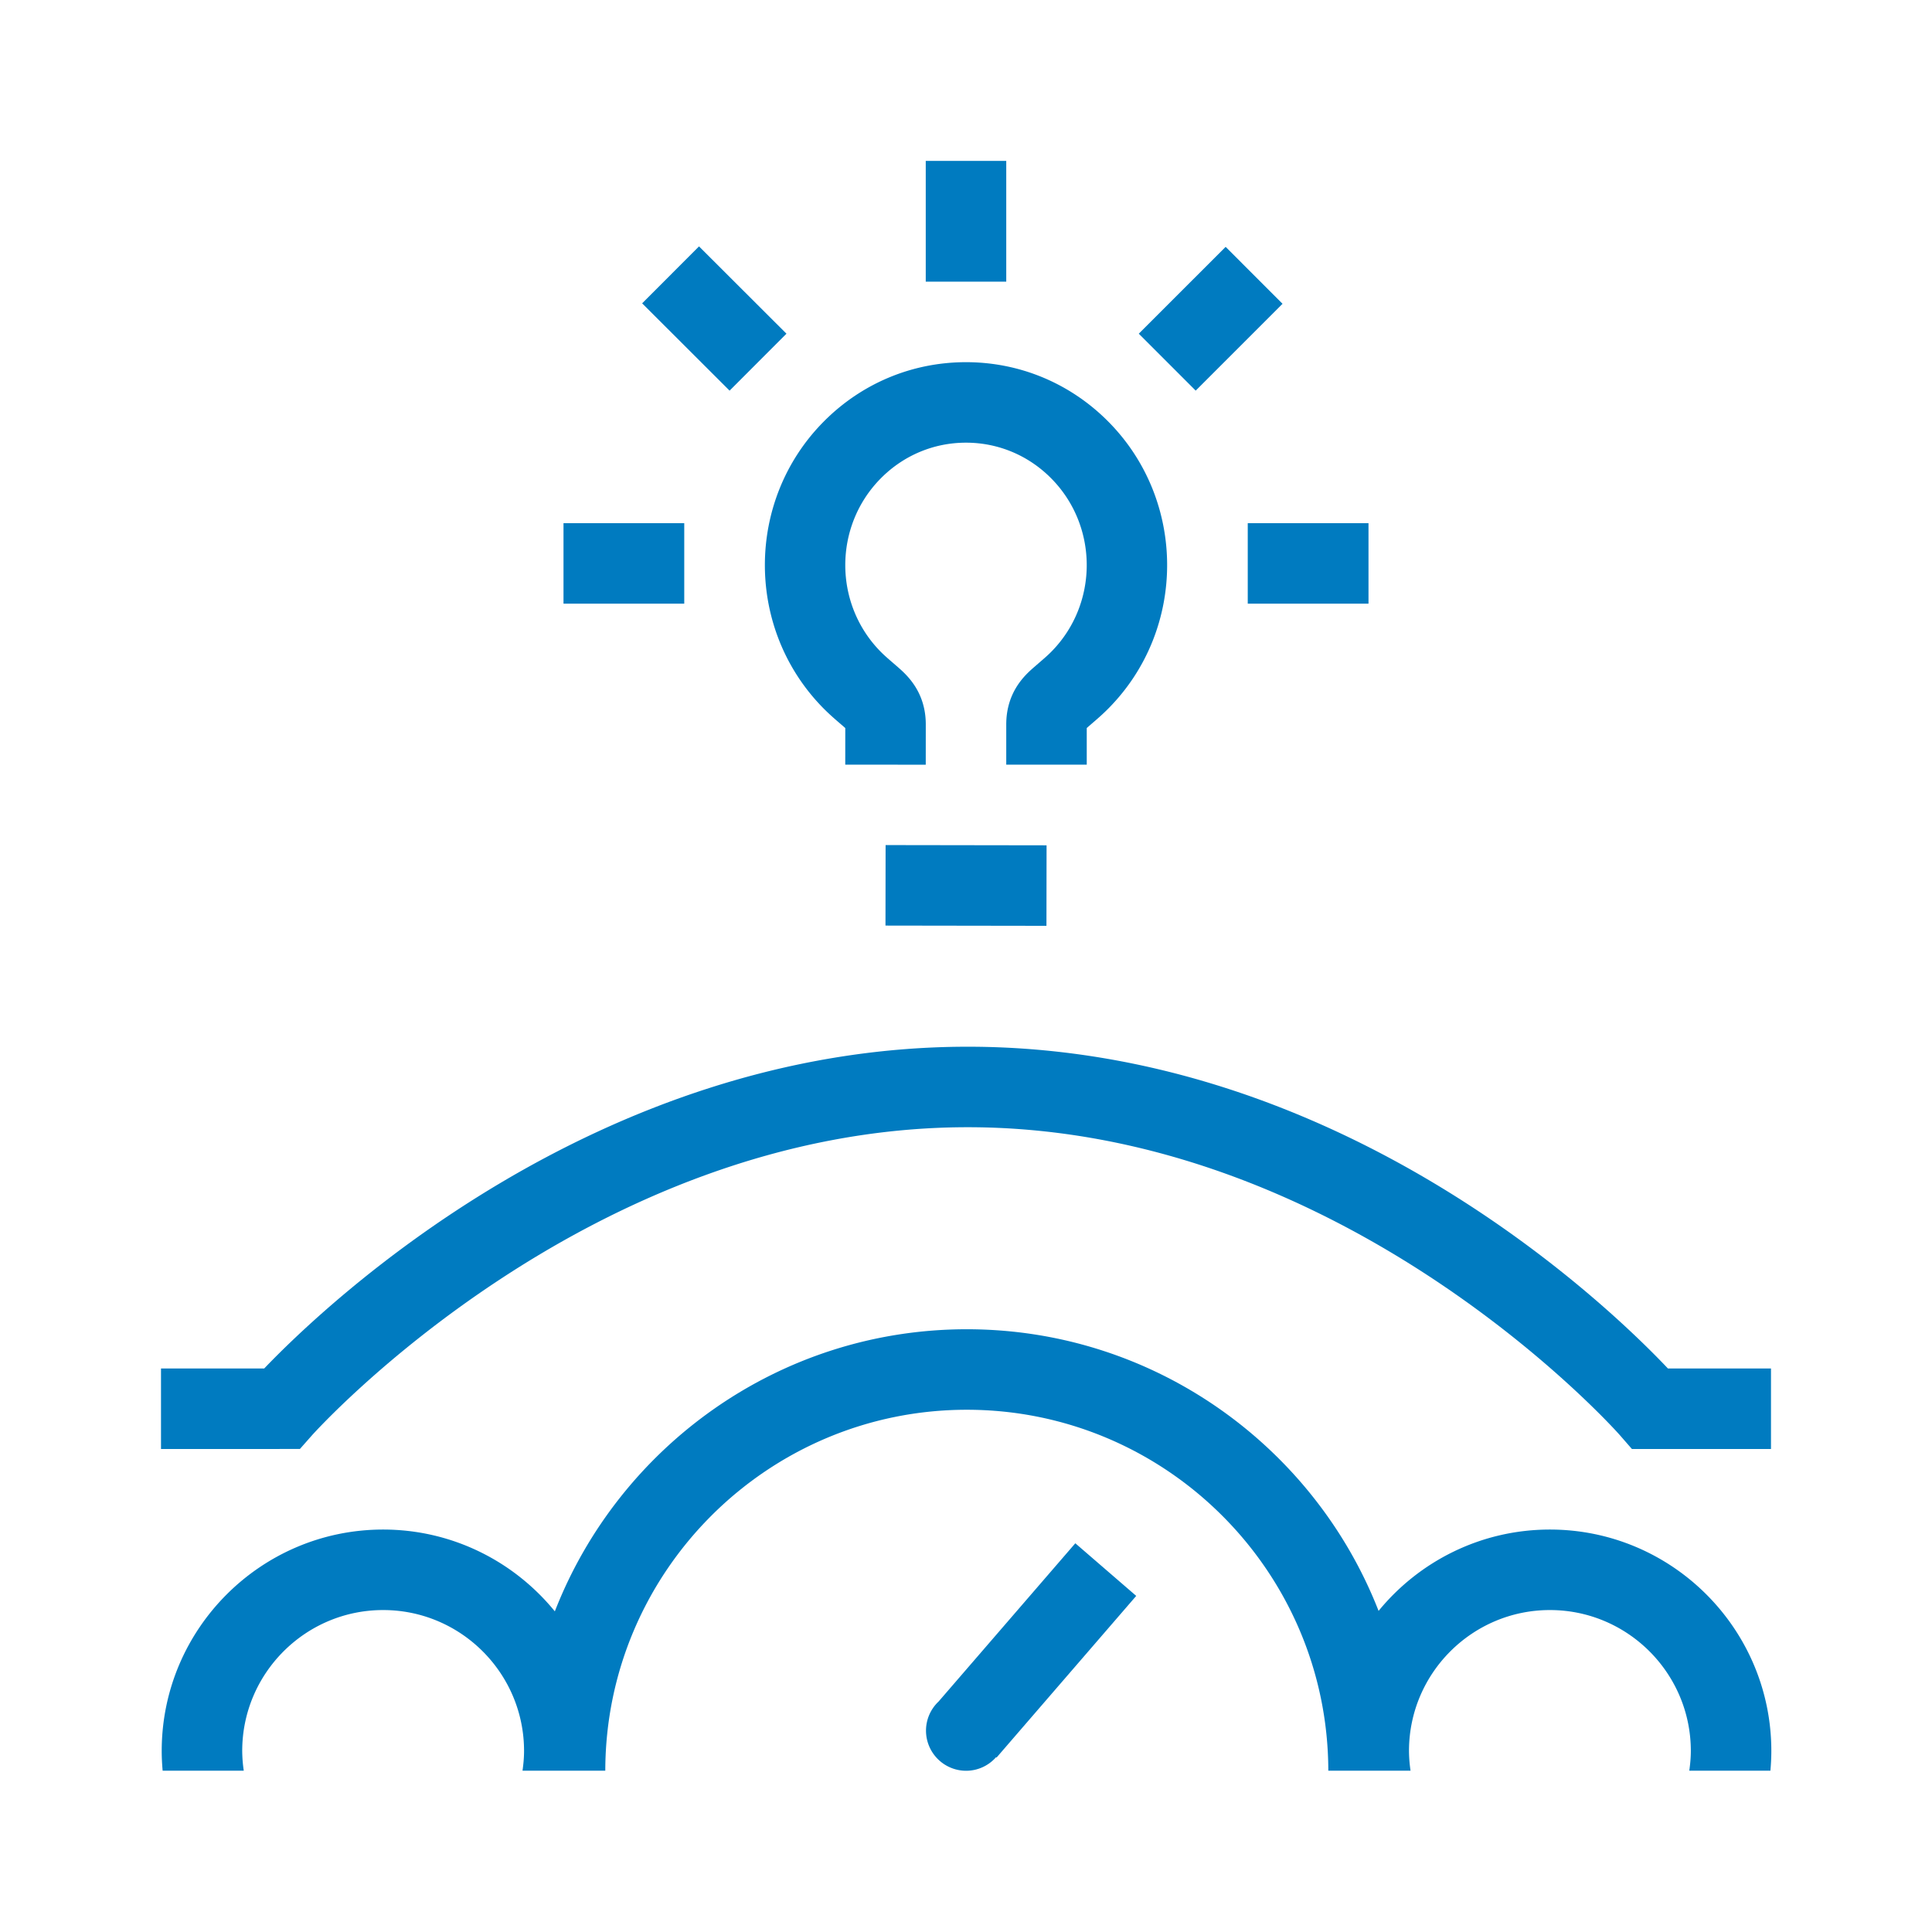
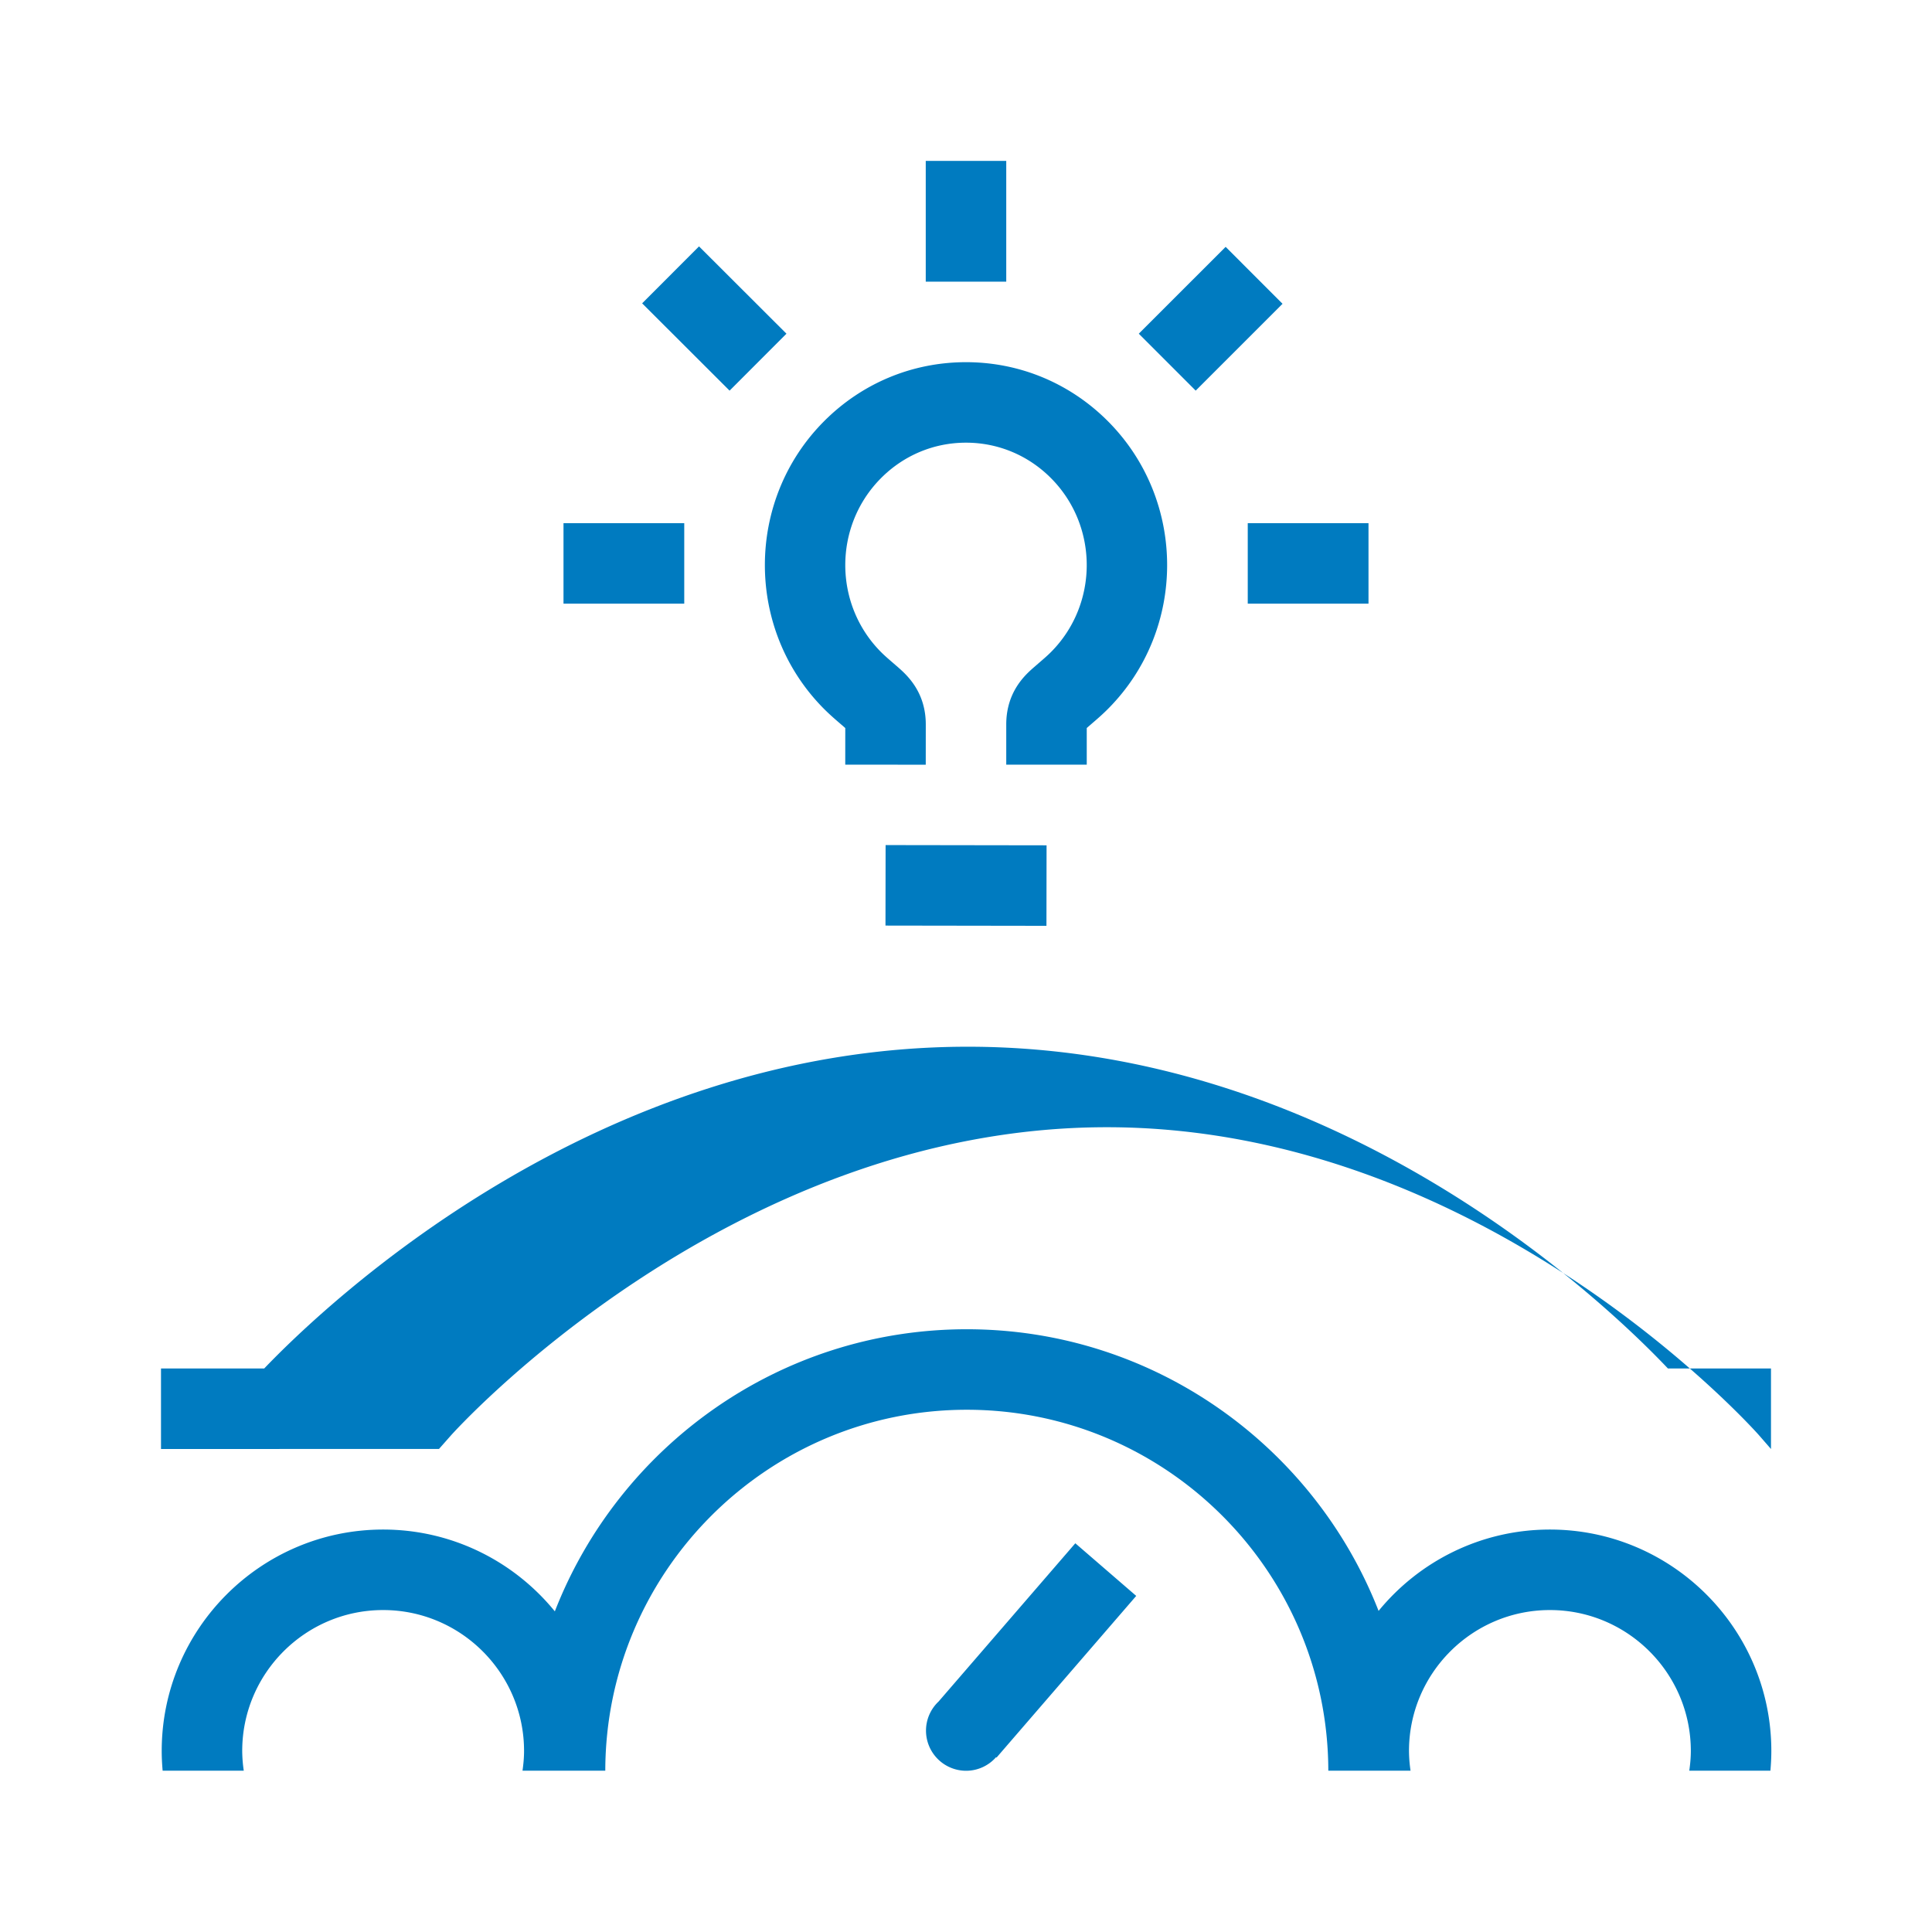
<svg xmlns="http://www.w3.org/2000/svg" viewBox="0 0 192 192">
-   <path d="M29.805 143.997L16 144v-8h10.255c6.061-6.332 32.906-31.978 69.92-31.978 36.994 0 63.554 25.612 69.584 31.978h10.24v8h-13.82l-1.197-1.374c-.264-.303-27.175-30.604-64.806-30.604-37.648 0-64.907 30.32-65.178 30.625l-1.193 1.35zm63.47 25.1a3.97 3.97 0 0 0-1.25 2.89 3.991 3.991 0 0 0 3.992 3.99 3.965 3.965 0 0 0 2.972-1.35l.046.04 13.882-16.068-6.053-5.23-13.588 15.727zM124 59.992h12v-8h-12v8zm-56-8H56v8h12v-8zm32-36h-8v12h8v-12zm-21.842 17.17l-8.69-8.676-5.652 5.66 8.69 8.676 5.652-5.66zm49.3-2.972l-5.655-5.657-8.631 8.63 5.656 5.657 8.63-8.63zM87.998 91.983l15.997.024.012-8-15.997-.024-.012 8zm-6.153-21.58c.582.588 1.113 1.045 1.627 1.488l.521.452.01.01L84 75.989l8 .007.003-4.003c0-3.264-1.917-4.946-2.785-5.707l-.529-.458c-.43-.371-.802-.692-1.16-1.053-4.702-4.751-4.702-12.482 0-17.233 2.266-2.29 5.274-3.55 8.47-3.55s6.206 1.26 8.472 3.55c4.703 4.751 4.703 12.482-.002 17.235-.355.359-.726.678-1.156 1.048l-.583.506c-.817.718-2.73 2.398-2.73 5.661v4h8V72.35l.06-.053.471-.408c.514-.442 1.046-.9 1.625-1.486 7.776-7.854 7.776-20.635 0-28.49-3.78-3.817-8.807-5.92-14.156-5.92s-10.377 2.103-14.156 5.92c-7.775 7.856-7.775 20.635 0 28.49zm-57.62 105.565a13.988 13.988 0 0 1-.154-1.958c0-7.722 6.282-14.005 14.005-14.005 7.722 0 14.004 6.283 14.004 14.005 0 .666-.063 1.316-.153 1.958h8.226c.033-19.783 16.136-35.868 35.927-35.868 19.79 0 35.893 16.085 35.926 35.868h8.172a13.988 13.988 0 0 1-.154-1.958c0-7.722 6.283-14.005 14.005-14.005s14.004 6.283 14.004 14.005c0 .666-.063 1.316-.153 1.958h8.061c.058-.646.092-1.298.092-1.958 0-12.134-9.871-22.005-22.004-22.005-6.856 0-12.989 3.153-17.027 8.084-6.396-16.363-22.322-27.989-40.922-27.989-18.619 0-34.557 11.648-40.941 28.035-4.038-4.956-10.186-8.13-17.063-8.13-12.134 0-22.005 9.871-22.005 22.005 0 .66.035 1.312.092 1.958h8.062z" style="fill: #007bc0;" />
+   <path d="M29.805 143.997L16 144v-8h10.255c6.061-6.332 32.906-31.978 69.92-31.978 36.994 0 63.554 25.612 69.584 31.978h10.24v8l-1.197-1.374c-.264-.303-27.175-30.604-64.806-30.604-37.648 0-64.907 30.32-65.178 30.625l-1.193 1.35zm63.47 25.1a3.97 3.97 0 0 0-1.25 2.89 3.991 3.991 0 0 0 3.992 3.99 3.965 3.965 0 0 0 2.972-1.35l.046.04 13.882-16.068-6.053-5.23-13.588 15.727zM124 59.992h12v-8h-12v8zm-56-8H56v8h12v-8zm32-36h-8v12h8v-12zm-21.842 17.17l-8.69-8.676-5.652 5.66 8.69 8.676 5.652-5.66zm49.3-2.972l-5.655-5.657-8.631 8.63 5.656 5.657 8.63-8.63zM87.998 91.983l15.997.024.012-8-15.997-.024-.012 8zm-6.153-21.58c.582.588 1.113 1.045 1.627 1.488l.521.452.01.01L84 75.989l8 .007.003-4.003c0-3.264-1.917-4.946-2.785-5.707l-.529-.458c-.43-.371-.802-.692-1.16-1.053-4.702-4.751-4.702-12.482 0-17.233 2.266-2.29 5.274-3.55 8.47-3.55s6.206 1.26 8.472 3.55c4.703 4.751 4.703 12.482-.002 17.235-.355.359-.726.678-1.156 1.048l-.583.506c-.817.718-2.73 2.398-2.73 5.661v4h8V72.35l.06-.053.471-.408c.514-.442 1.046-.9 1.625-1.486 7.776-7.854 7.776-20.635 0-28.49-3.78-3.817-8.807-5.92-14.156-5.92s-10.377 2.103-14.156 5.92c-7.775 7.856-7.775 20.635 0 28.49zm-57.62 105.565a13.988 13.988 0 0 1-.154-1.958c0-7.722 6.282-14.005 14.005-14.005 7.722 0 14.004 6.283 14.004 14.005 0 .666-.063 1.316-.153 1.958h8.226c.033-19.783 16.136-35.868 35.927-35.868 19.79 0 35.893 16.085 35.926 35.868h8.172a13.988 13.988 0 0 1-.154-1.958c0-7.722 6.283-14.005 14.005-14.005s14.004 6.283 14.004 14.005c0 .666-.063 1.316-.153 1.958h8.061c.058-.646.092-1.298.092-1.958 0-12.134-9.871-22.005-22.004-22.005-6.856 0-12.989 3.153-17.027 8.084-6.396-16.363-22.322-27.989-40.922-27.989-18.619 0-34.557 11.648-40.941 28.035-4.038-4.956-10.186-8.13-17.063-8.13-12.134 0-22.005 9.871-22.005 22.005 0 .66.035 1.312.092 1.958h8.062z" style="fill: #007bc0;" />
</svg>